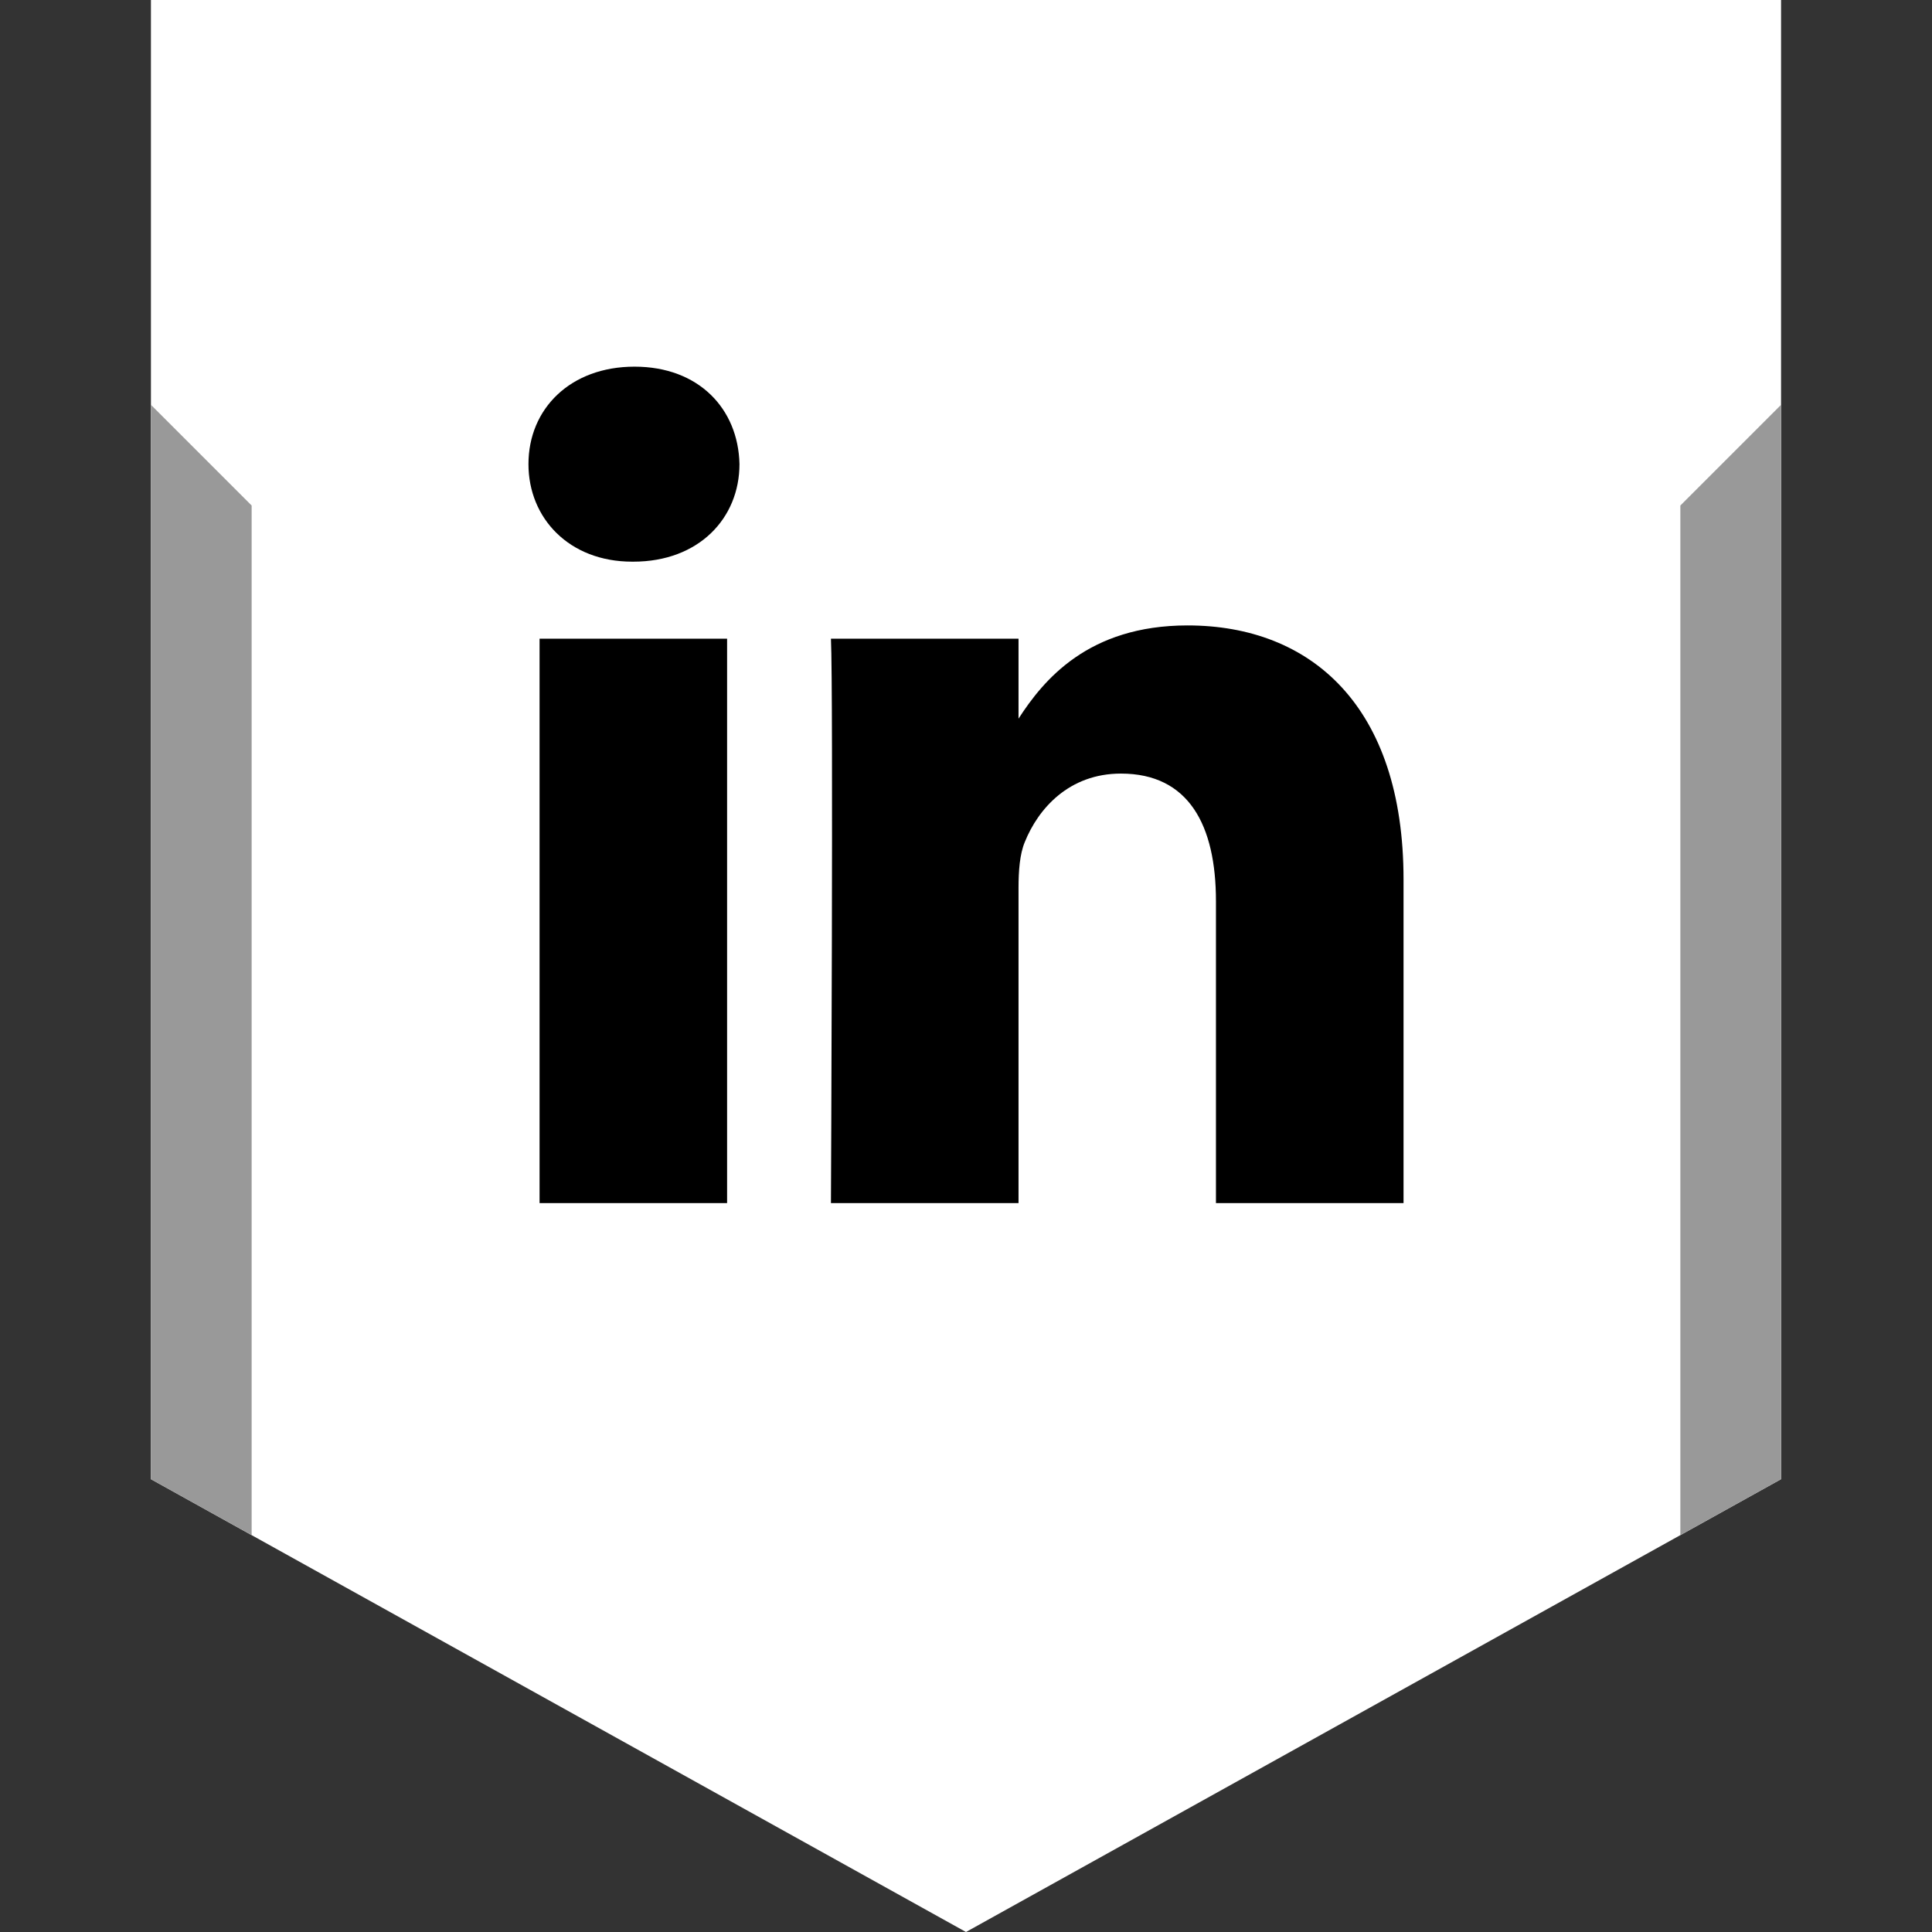
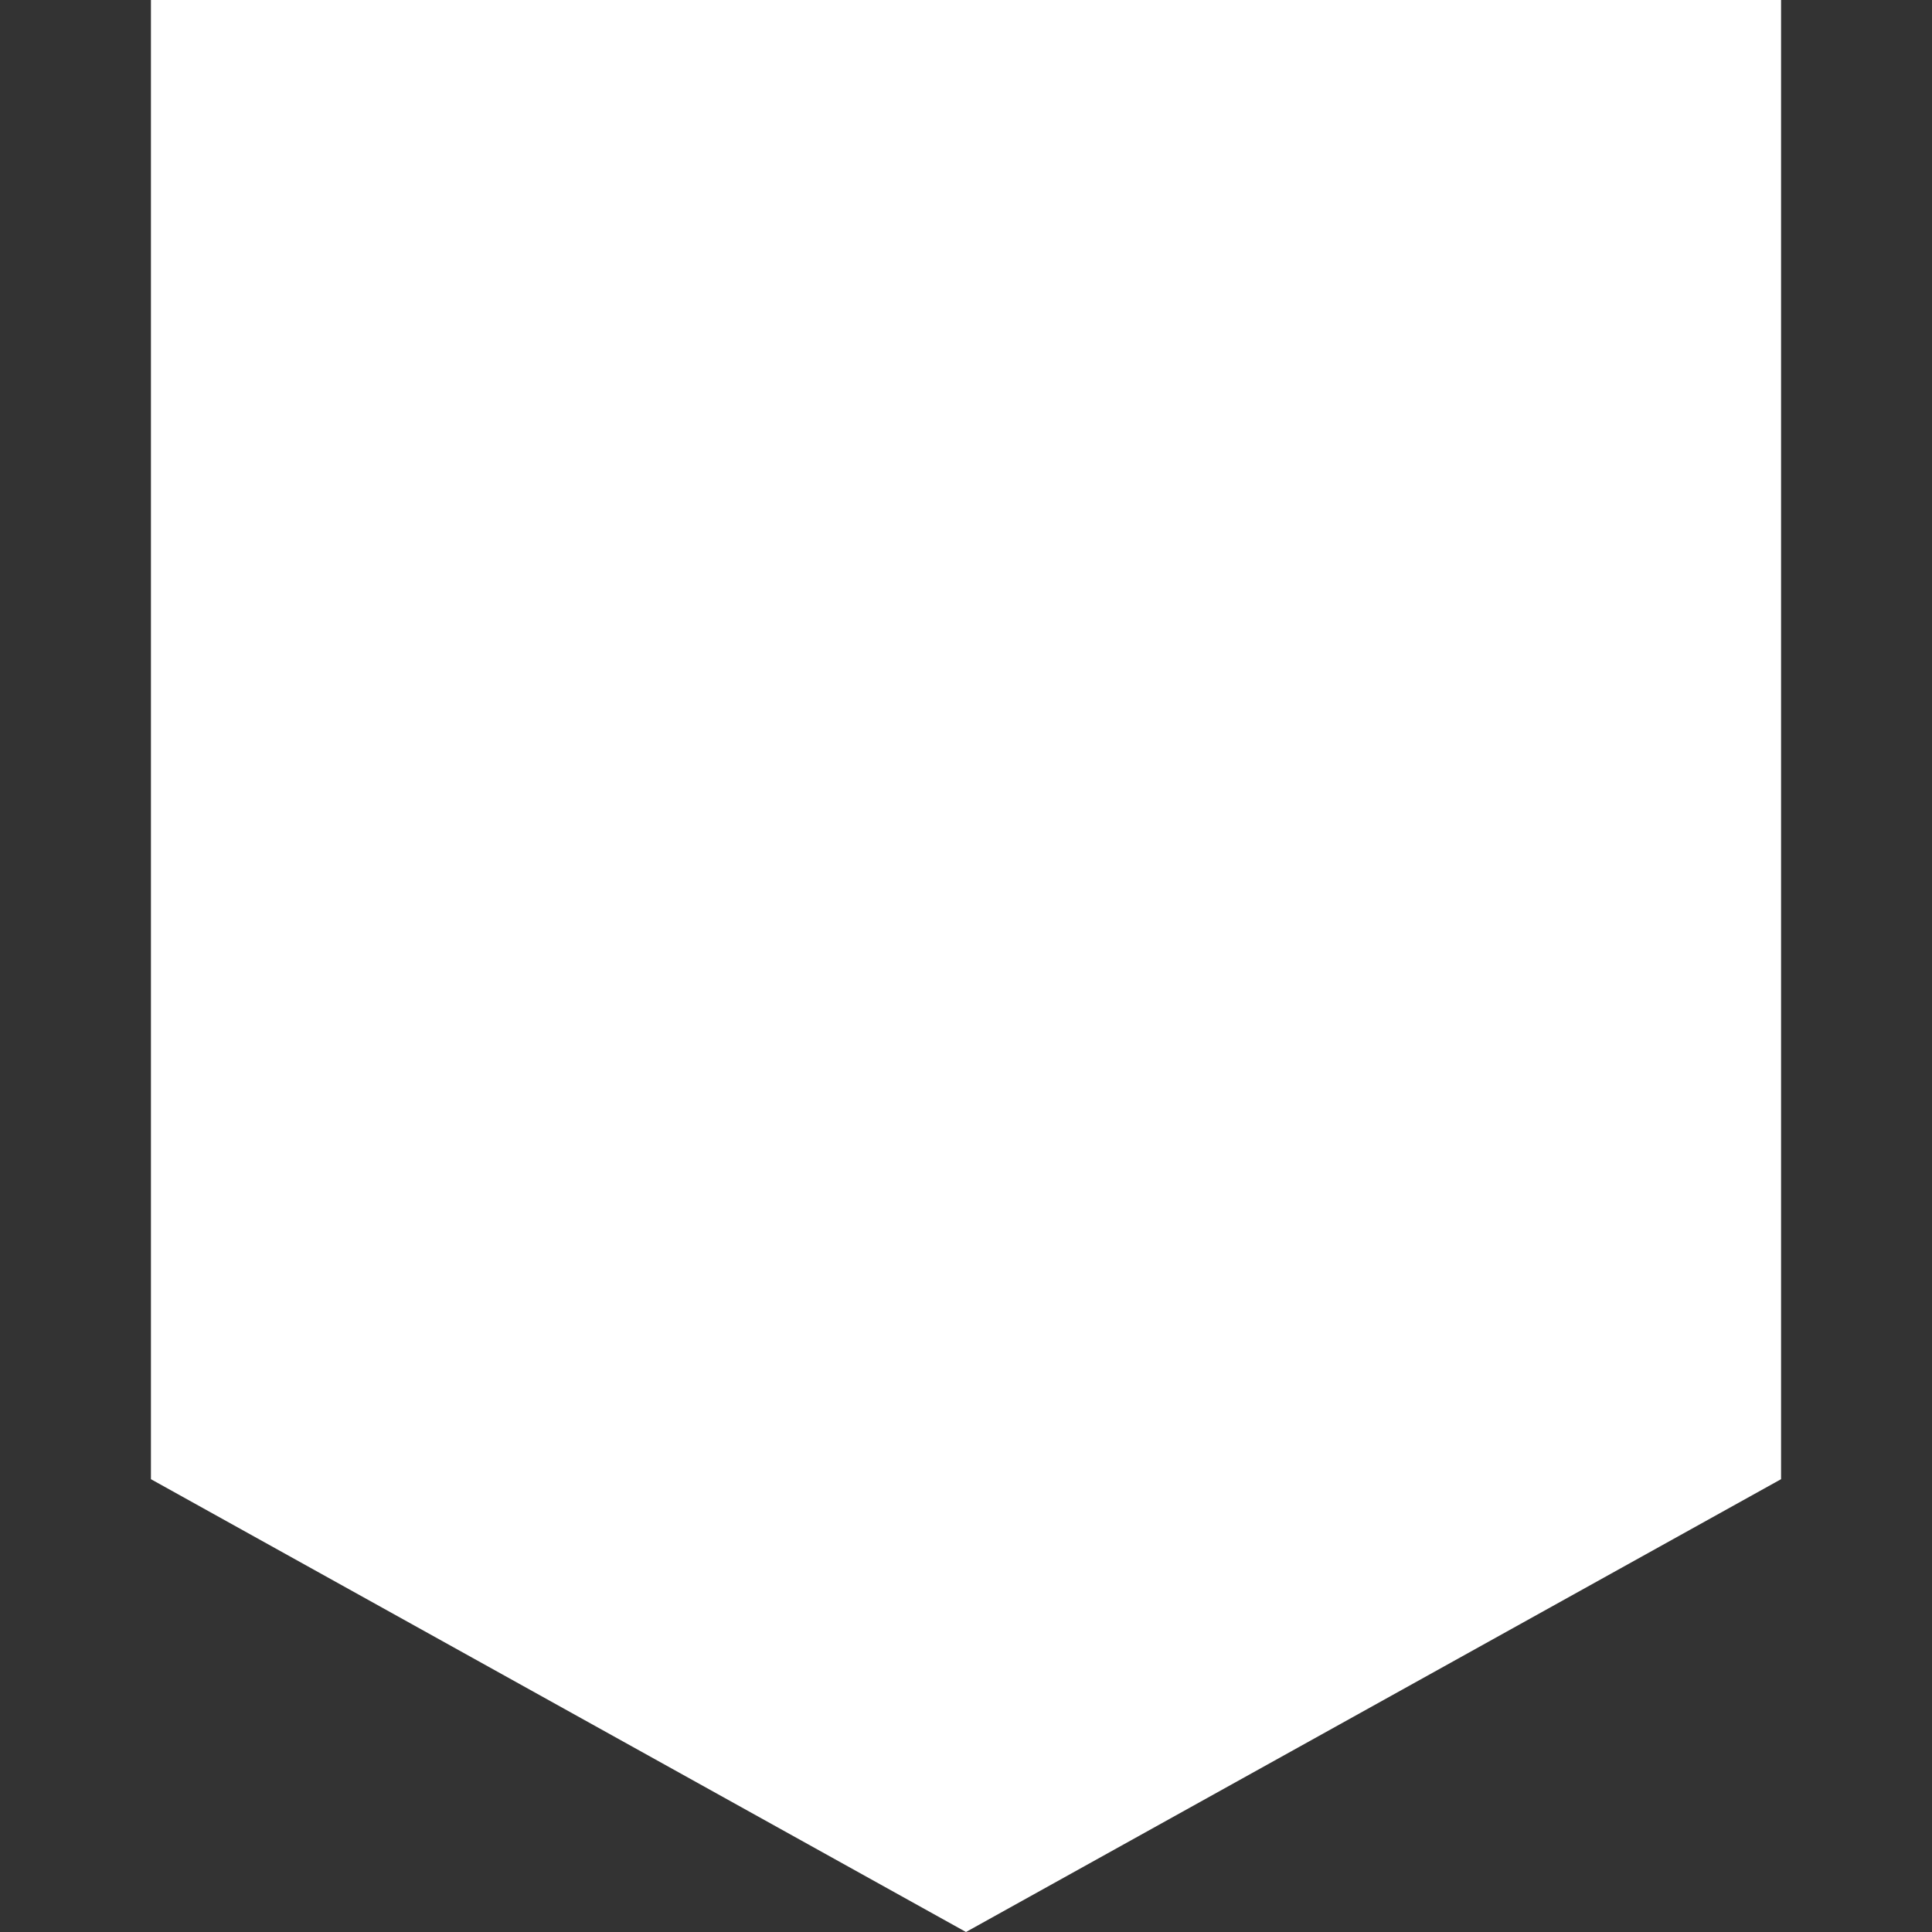
<svg xmlns="http://www.w3.org/2000/svg" enable-background="new 0 0 32 32" version="1.1" viewBox="0 0 32 32" xml:space="preserve">
  <rect x="0" y="0" width="32" height="32" fill="#333333" stroke="none" />
  <g id="Layer_9">
    <polygon fill="#FFFFFF" points="16,0 2.5,0 2.5,24.5 16,32 29.5,24.5 29.5,0  " />
    <g>
-       <polygon fill="#999999" points="29.5,6.705 27.832,8.373 27.832,25.426 29.5,24.5   " />
-     </g>
+       </g>
    <g>
-       <polygon fill="#999999" points="2.5,6.705 2.5,24.5 4.168,25.426 4.168,8.373   " />
-     </g>
+       </g>
  </g>
  <g id="Official_copy">
    <g>
-       <path d="M23.247,19.927v-5.36c0-2.872-1.533-4.208-3.577-4.208c-1.649,0-2.388,0.907-2.8,1.544v-1.324h-3.107    c0.041,0.877,0,9.348,0,9.348h3.107v-5.221c0-0.279,0.02-0.558,0.103-0.757c0.224-0.558,0.735-1.136,1.593-1.136    c1.125,0,1.574,0.857,1.574,2.113v5.001L23.247,19.927L23.247,19.927z M10.49,9.303c1.083,0,1.758-0.718,1.758-1.616    c-0.02-0.917-0.675-1.614-1.738-1.614S8.753,6.77,8.753,7.687c0,0.897,0.675,1.616,1.717,1.616H10.49z M12.043,19.927v-9.348    H8.937v9.348H12.043z" />
-     </g>
+       </g>
  </g>
</svg>